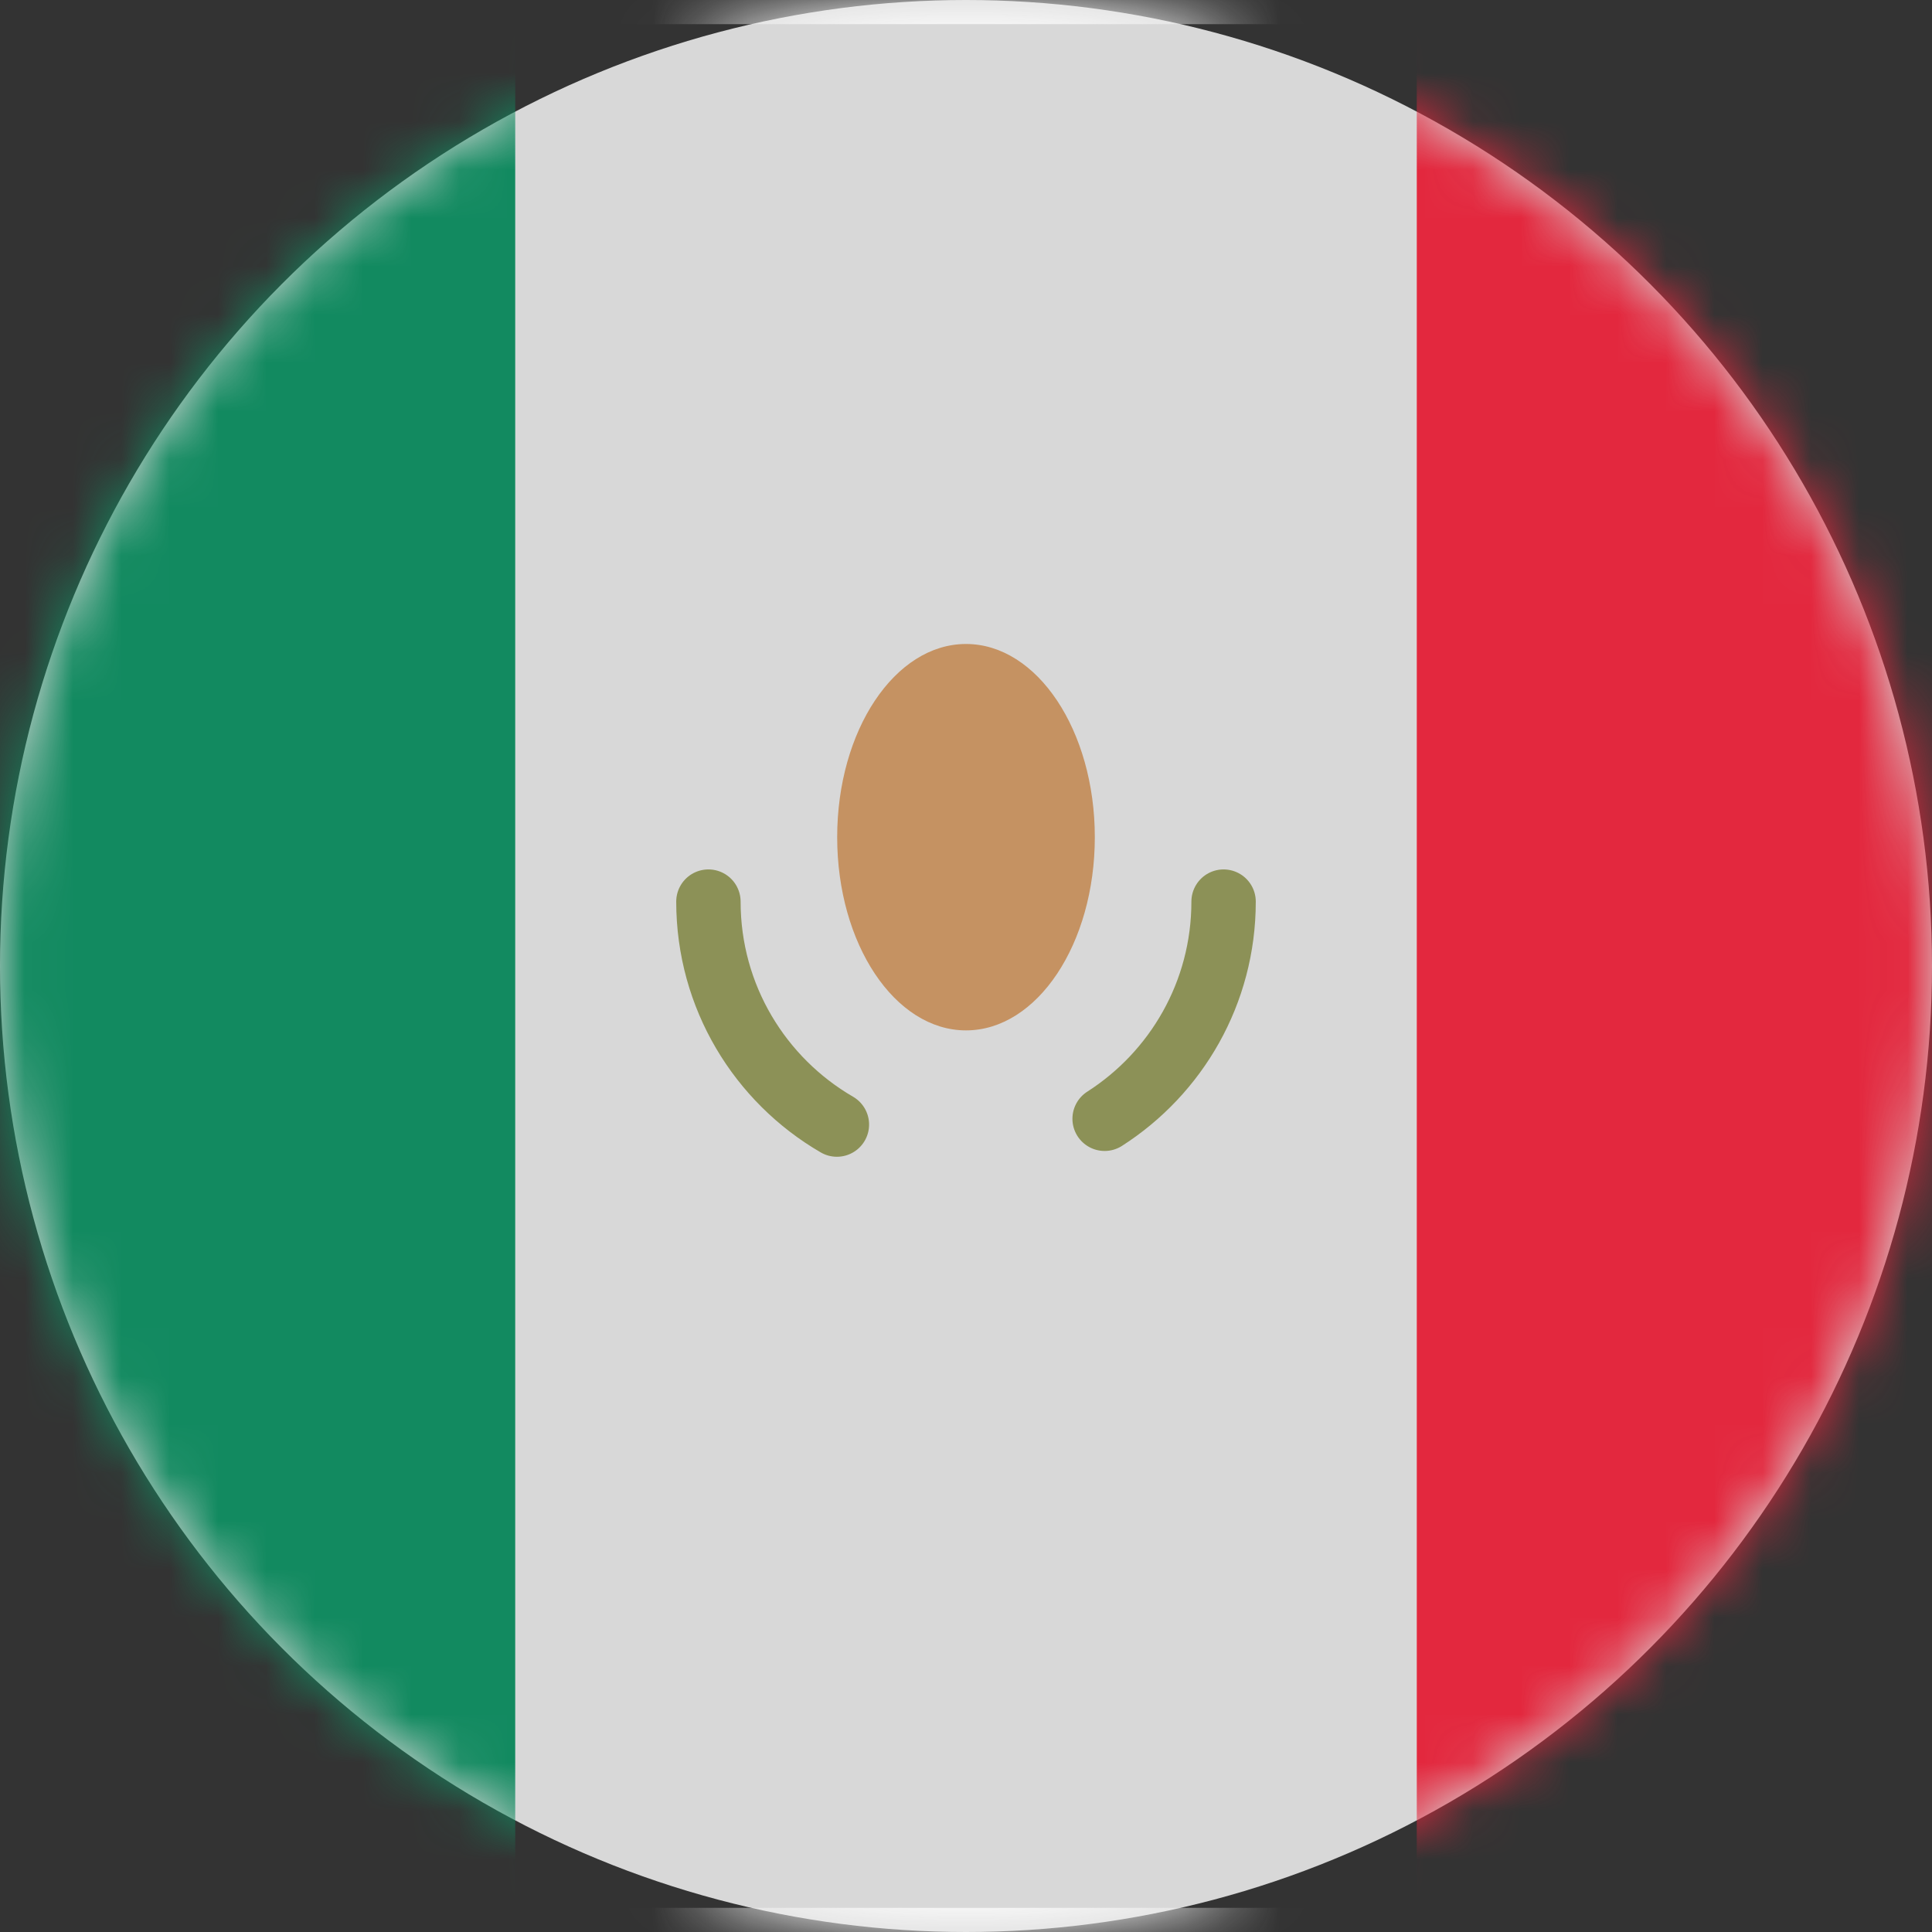
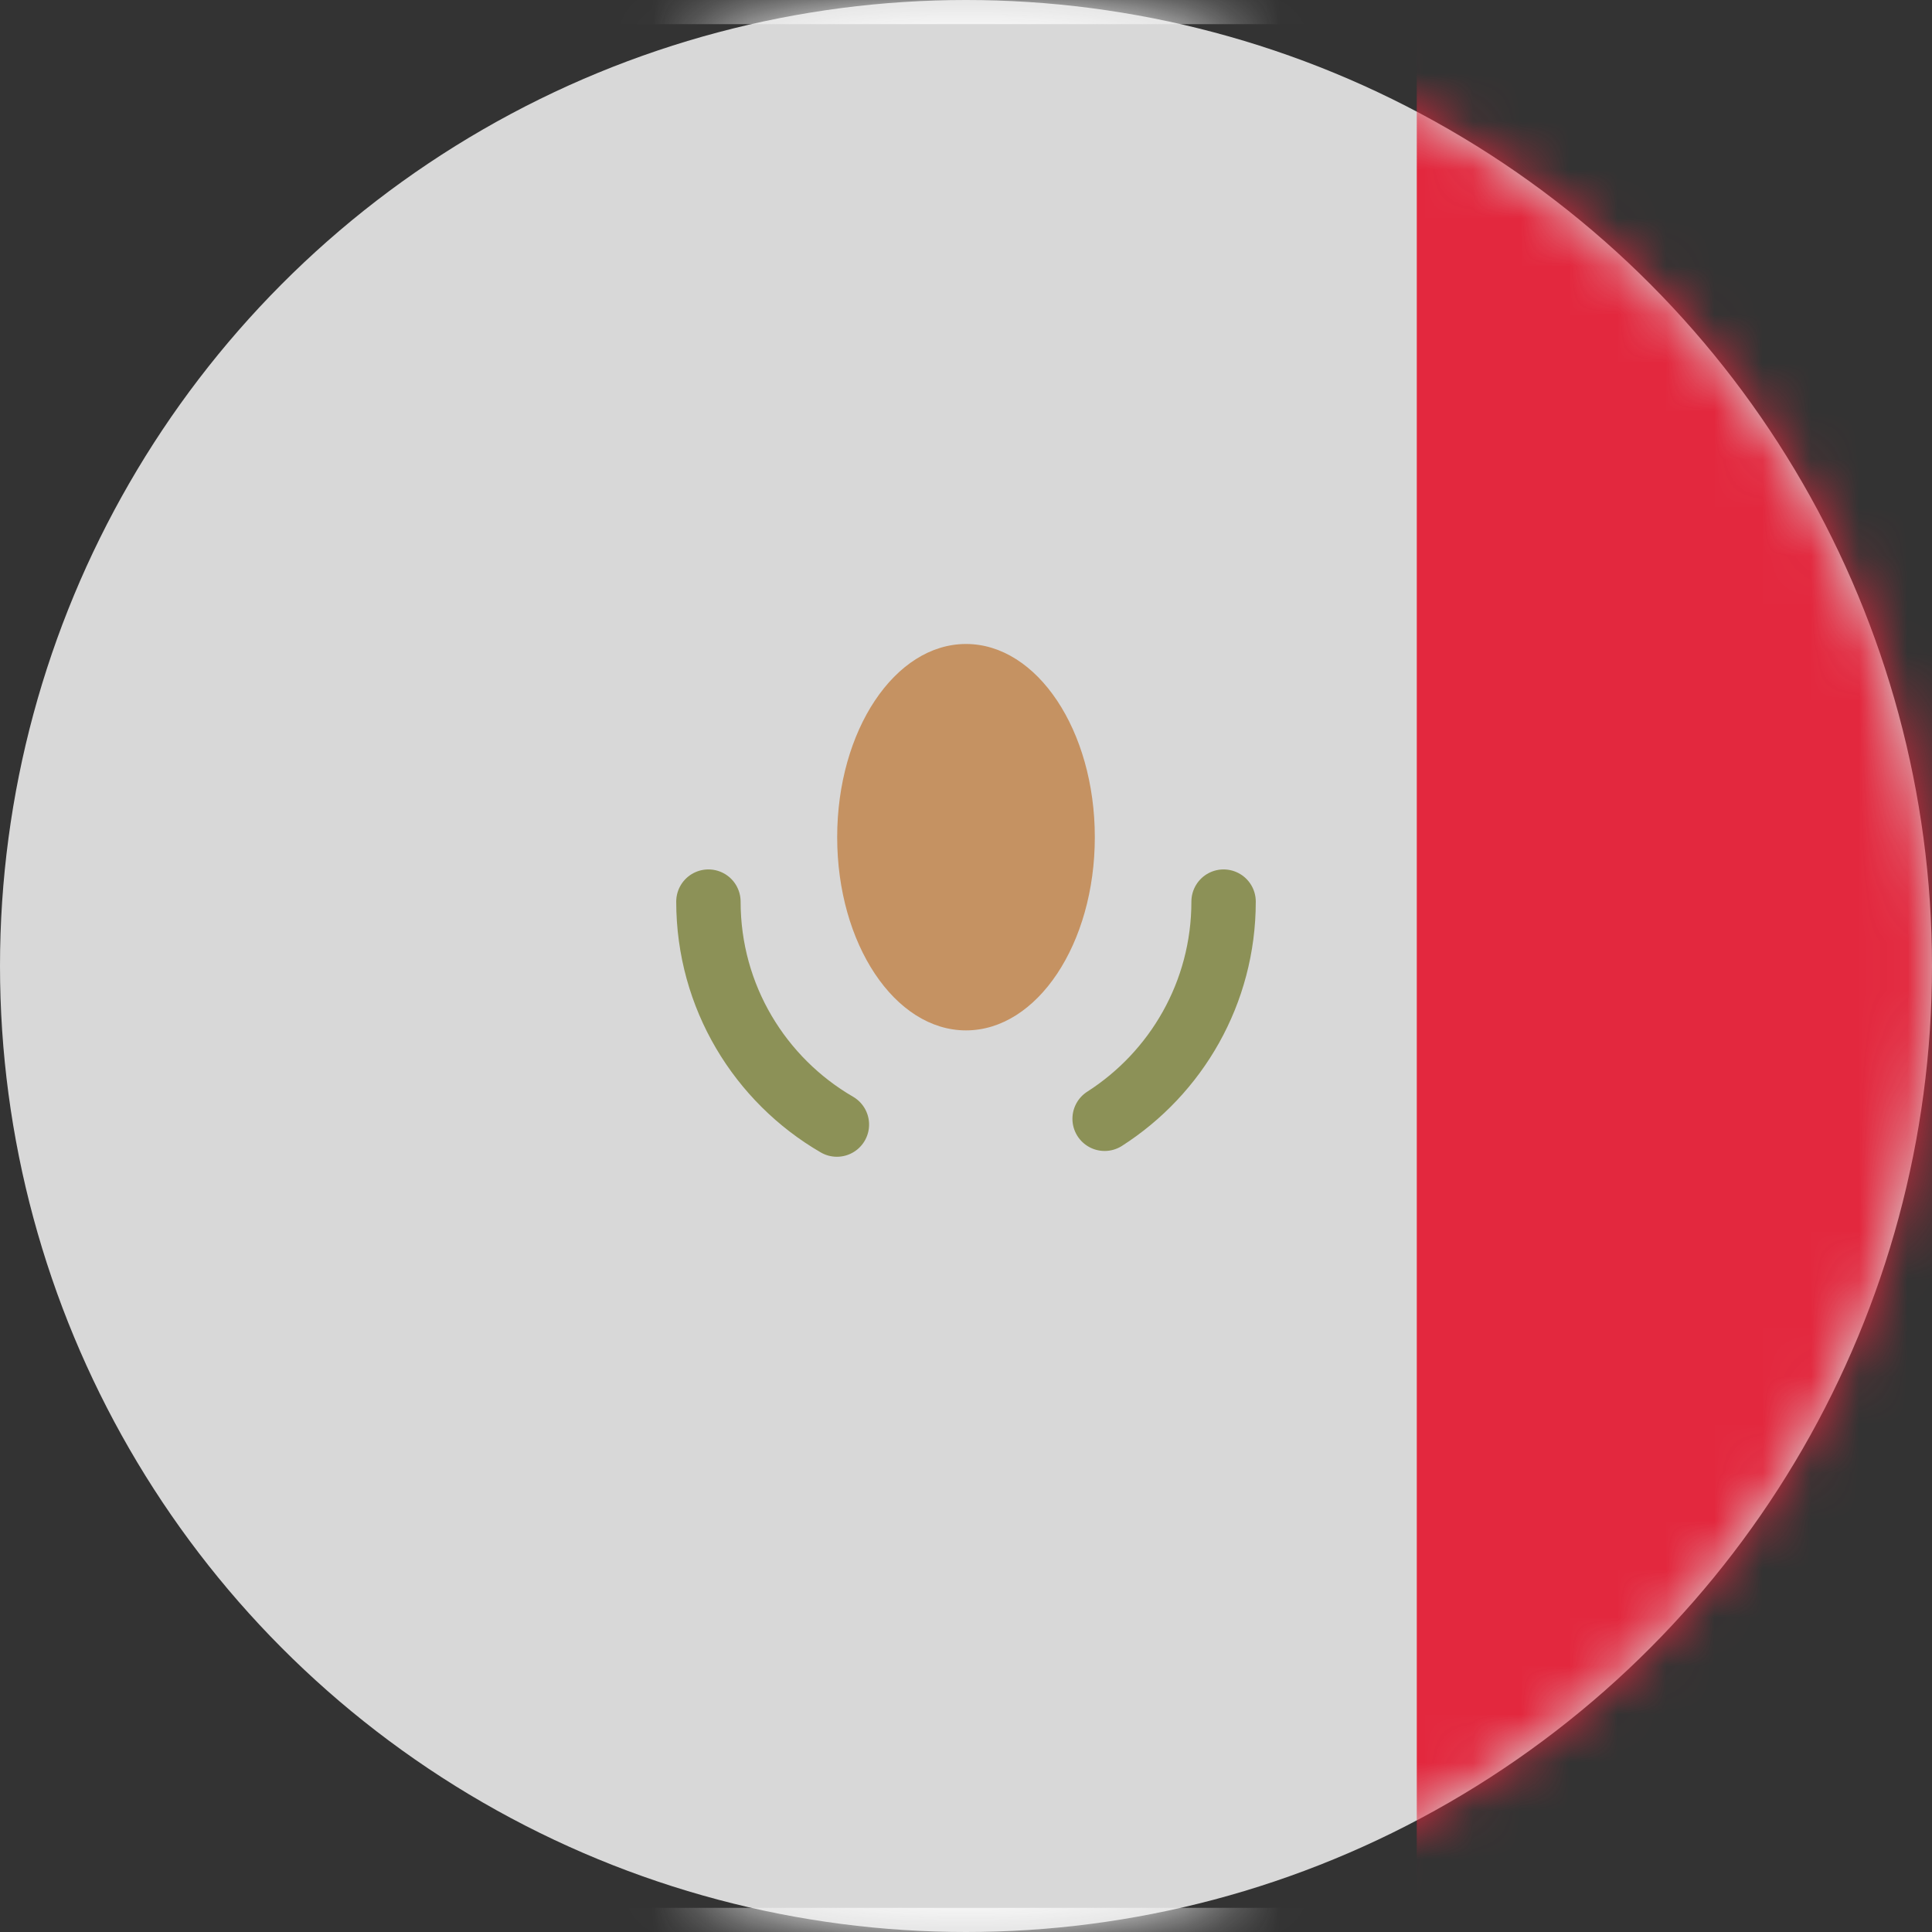
<svg xmlns="http://www.w3.org/2000/svg" xmlns:xlink="http://www.w3.org/1999/xlink" width="40" height="40" viewBox="0 0 40 40">
  <rect x="0" y="0" width="40" height="40" fill="#333333" stroke="none" />
  <defs>
    <circle id="8zlnvhtqha" cx="20" cy="20" r="20" />
    <rect id="fmdo2cd0mc" width="56" height="40" x="0" y="0" rx="2" />
  </defs>
  <g fill="none" fill-rule="evenodd">
    <mask id="dg7n2rin9b" fill="#fff">
      <use xlink:href="#8zlnvhtqha" />
    </mask>
    <use fill="#D8D8D8" xlink:href="#8zlnvhtqha" />
    <g mask="url(#dg7n2rin9b)">
      <g transform="translate(-8)">
        <mask id="z9eni269ld" fill="#fff">
          <use xlink:href="#fmdo2cd0mc" />
        </mask>
        <rect width="55.5" height="39.5" x=".25" y=".25" stroke="#F5F5F5" stroke-width=".5" rx="2" />
        <path fill="#E3283E" d="M37.333 0H56V40H37.333z" mask="url(#z9eni269ld)" />
-         <path fill="#128A60" d="M0 0H18.667V40H0z" mask="url(#z9eni269ld)" />
        <path stroke="#8C9157" stroke-linecap="round" stroke-width="1.333" d="M22.667 18.667c0 1.971 1.07 3.693 2.66 4.616M30.87 23.163c1.481-.948 2.463-2.607 2.463-4.496" mask="url(#z9eni269ld)" />
        <ellipse cx="28" cy="17.333" fill="#C59262" mask="url(#z9eni269ld)" rx="2.667" ry="4" />
      </g>
    </g>
  </g>
</svg>